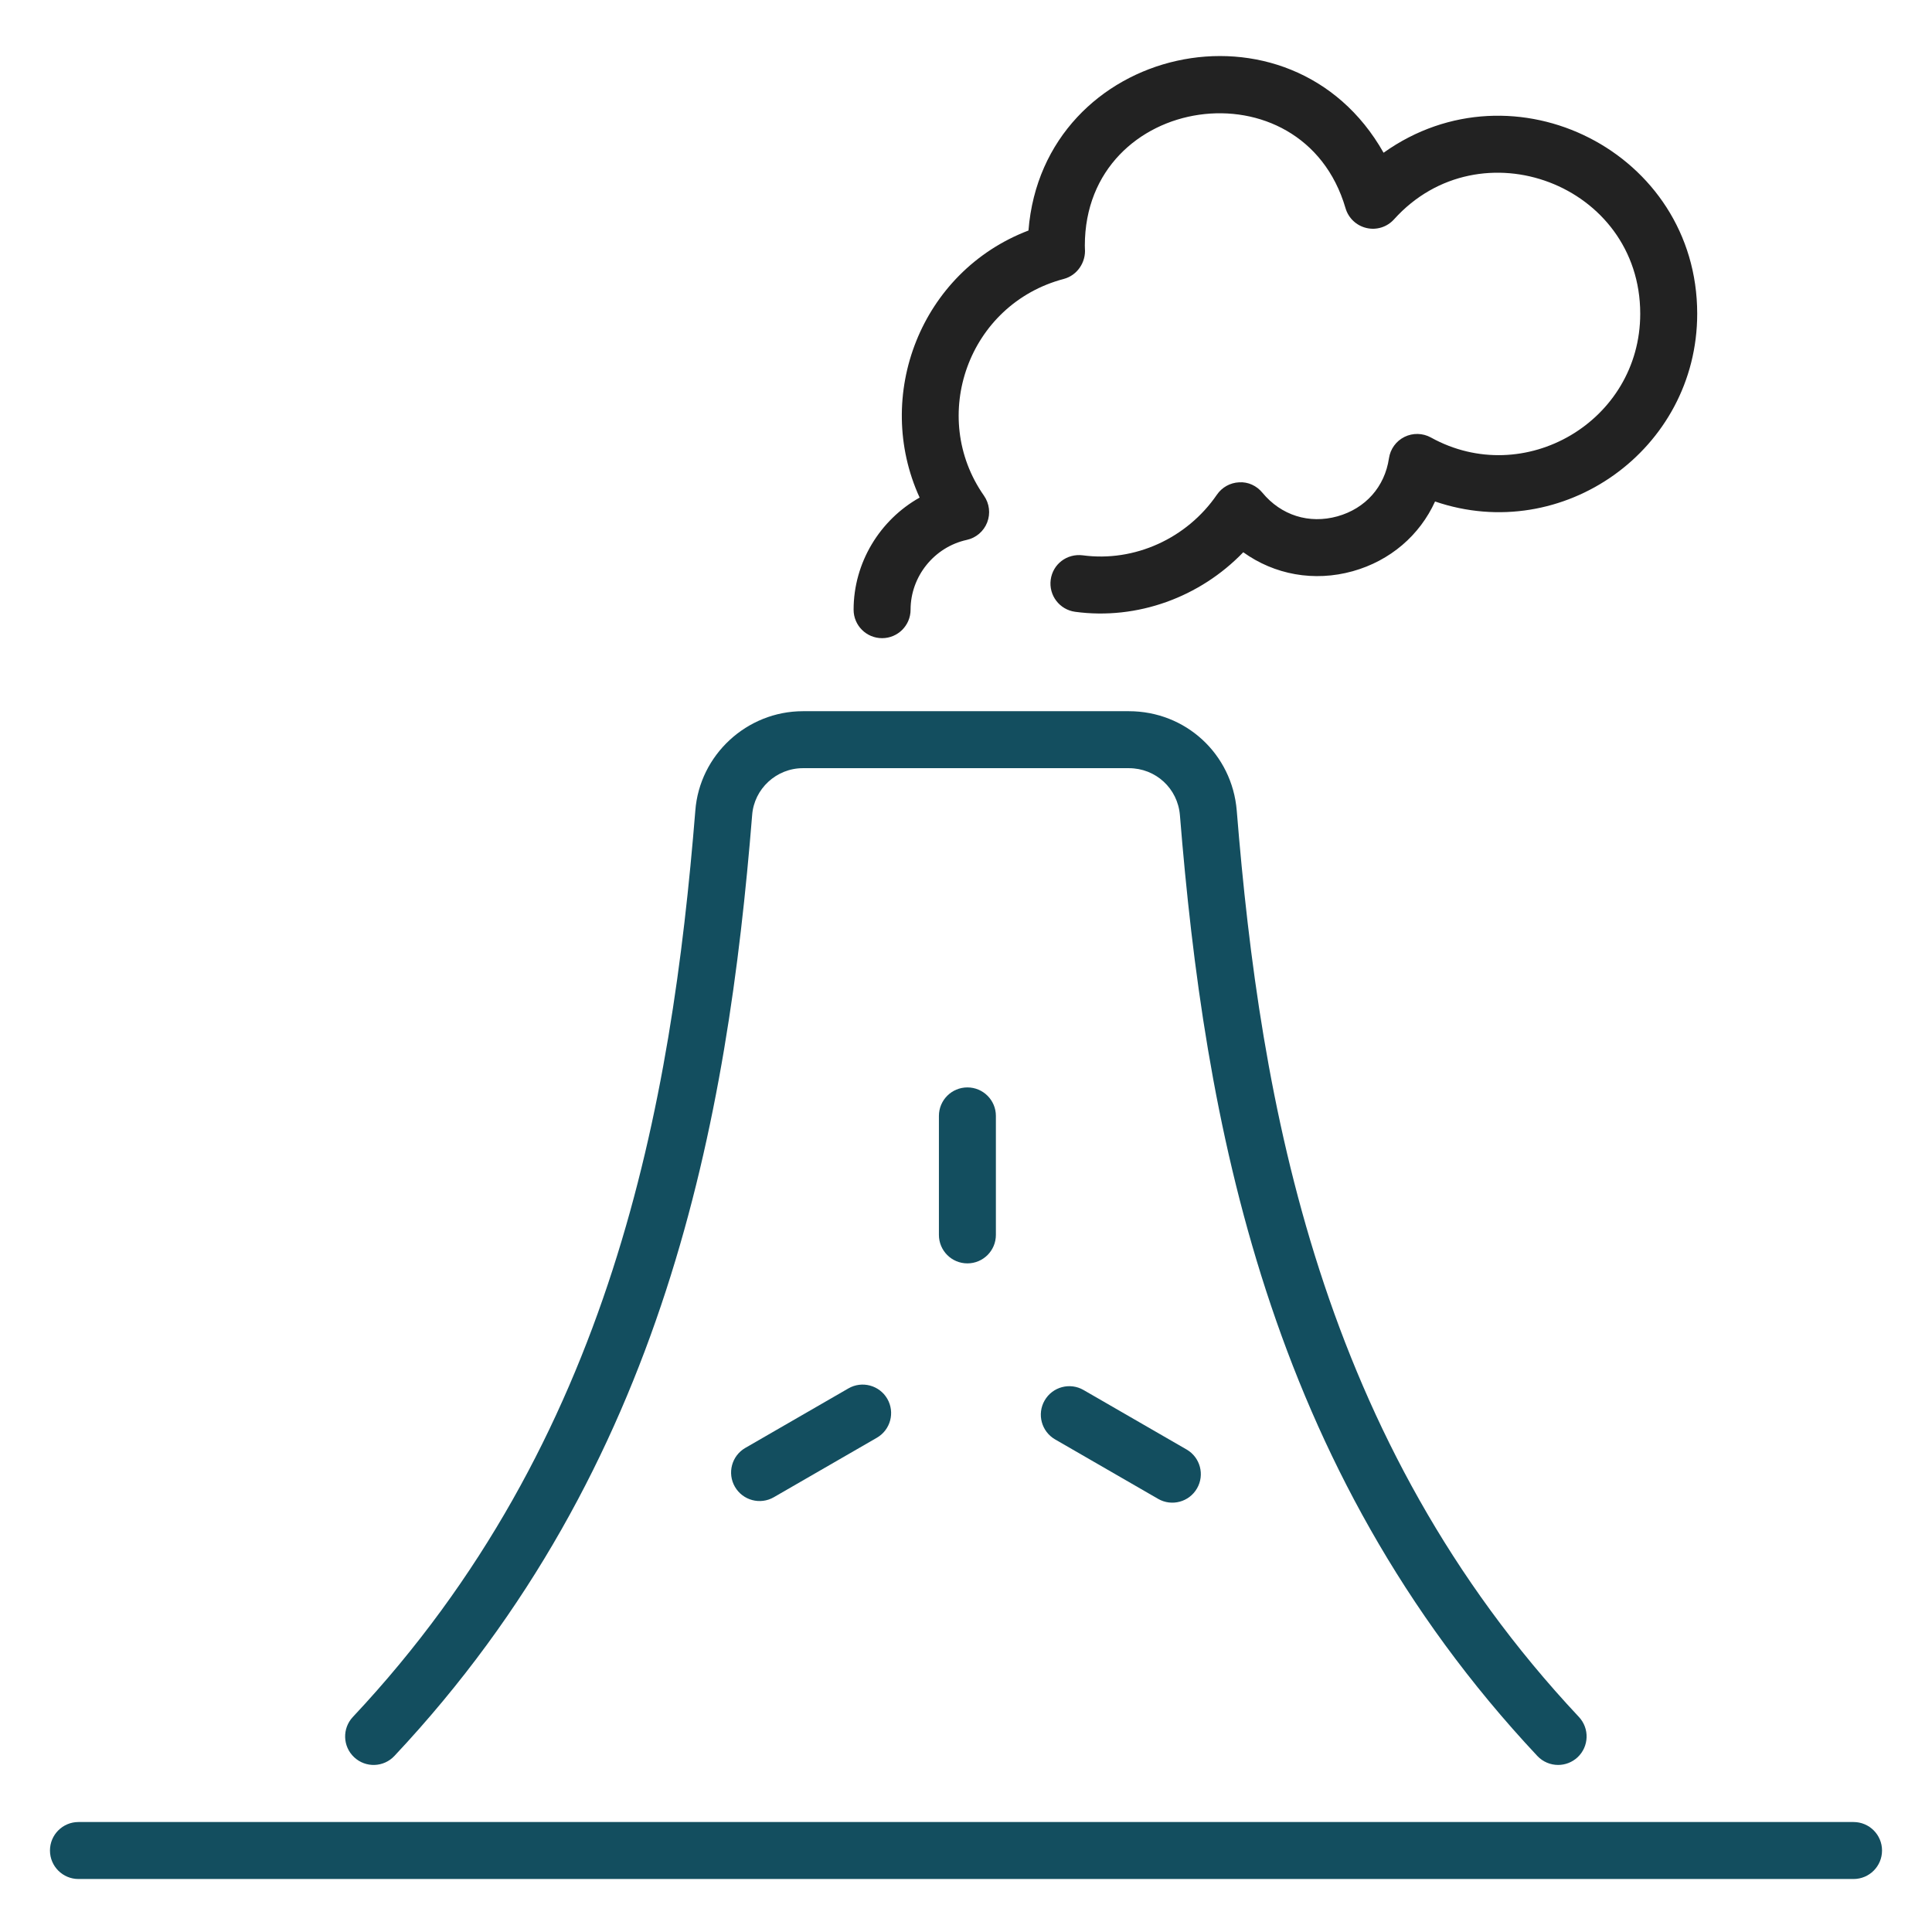
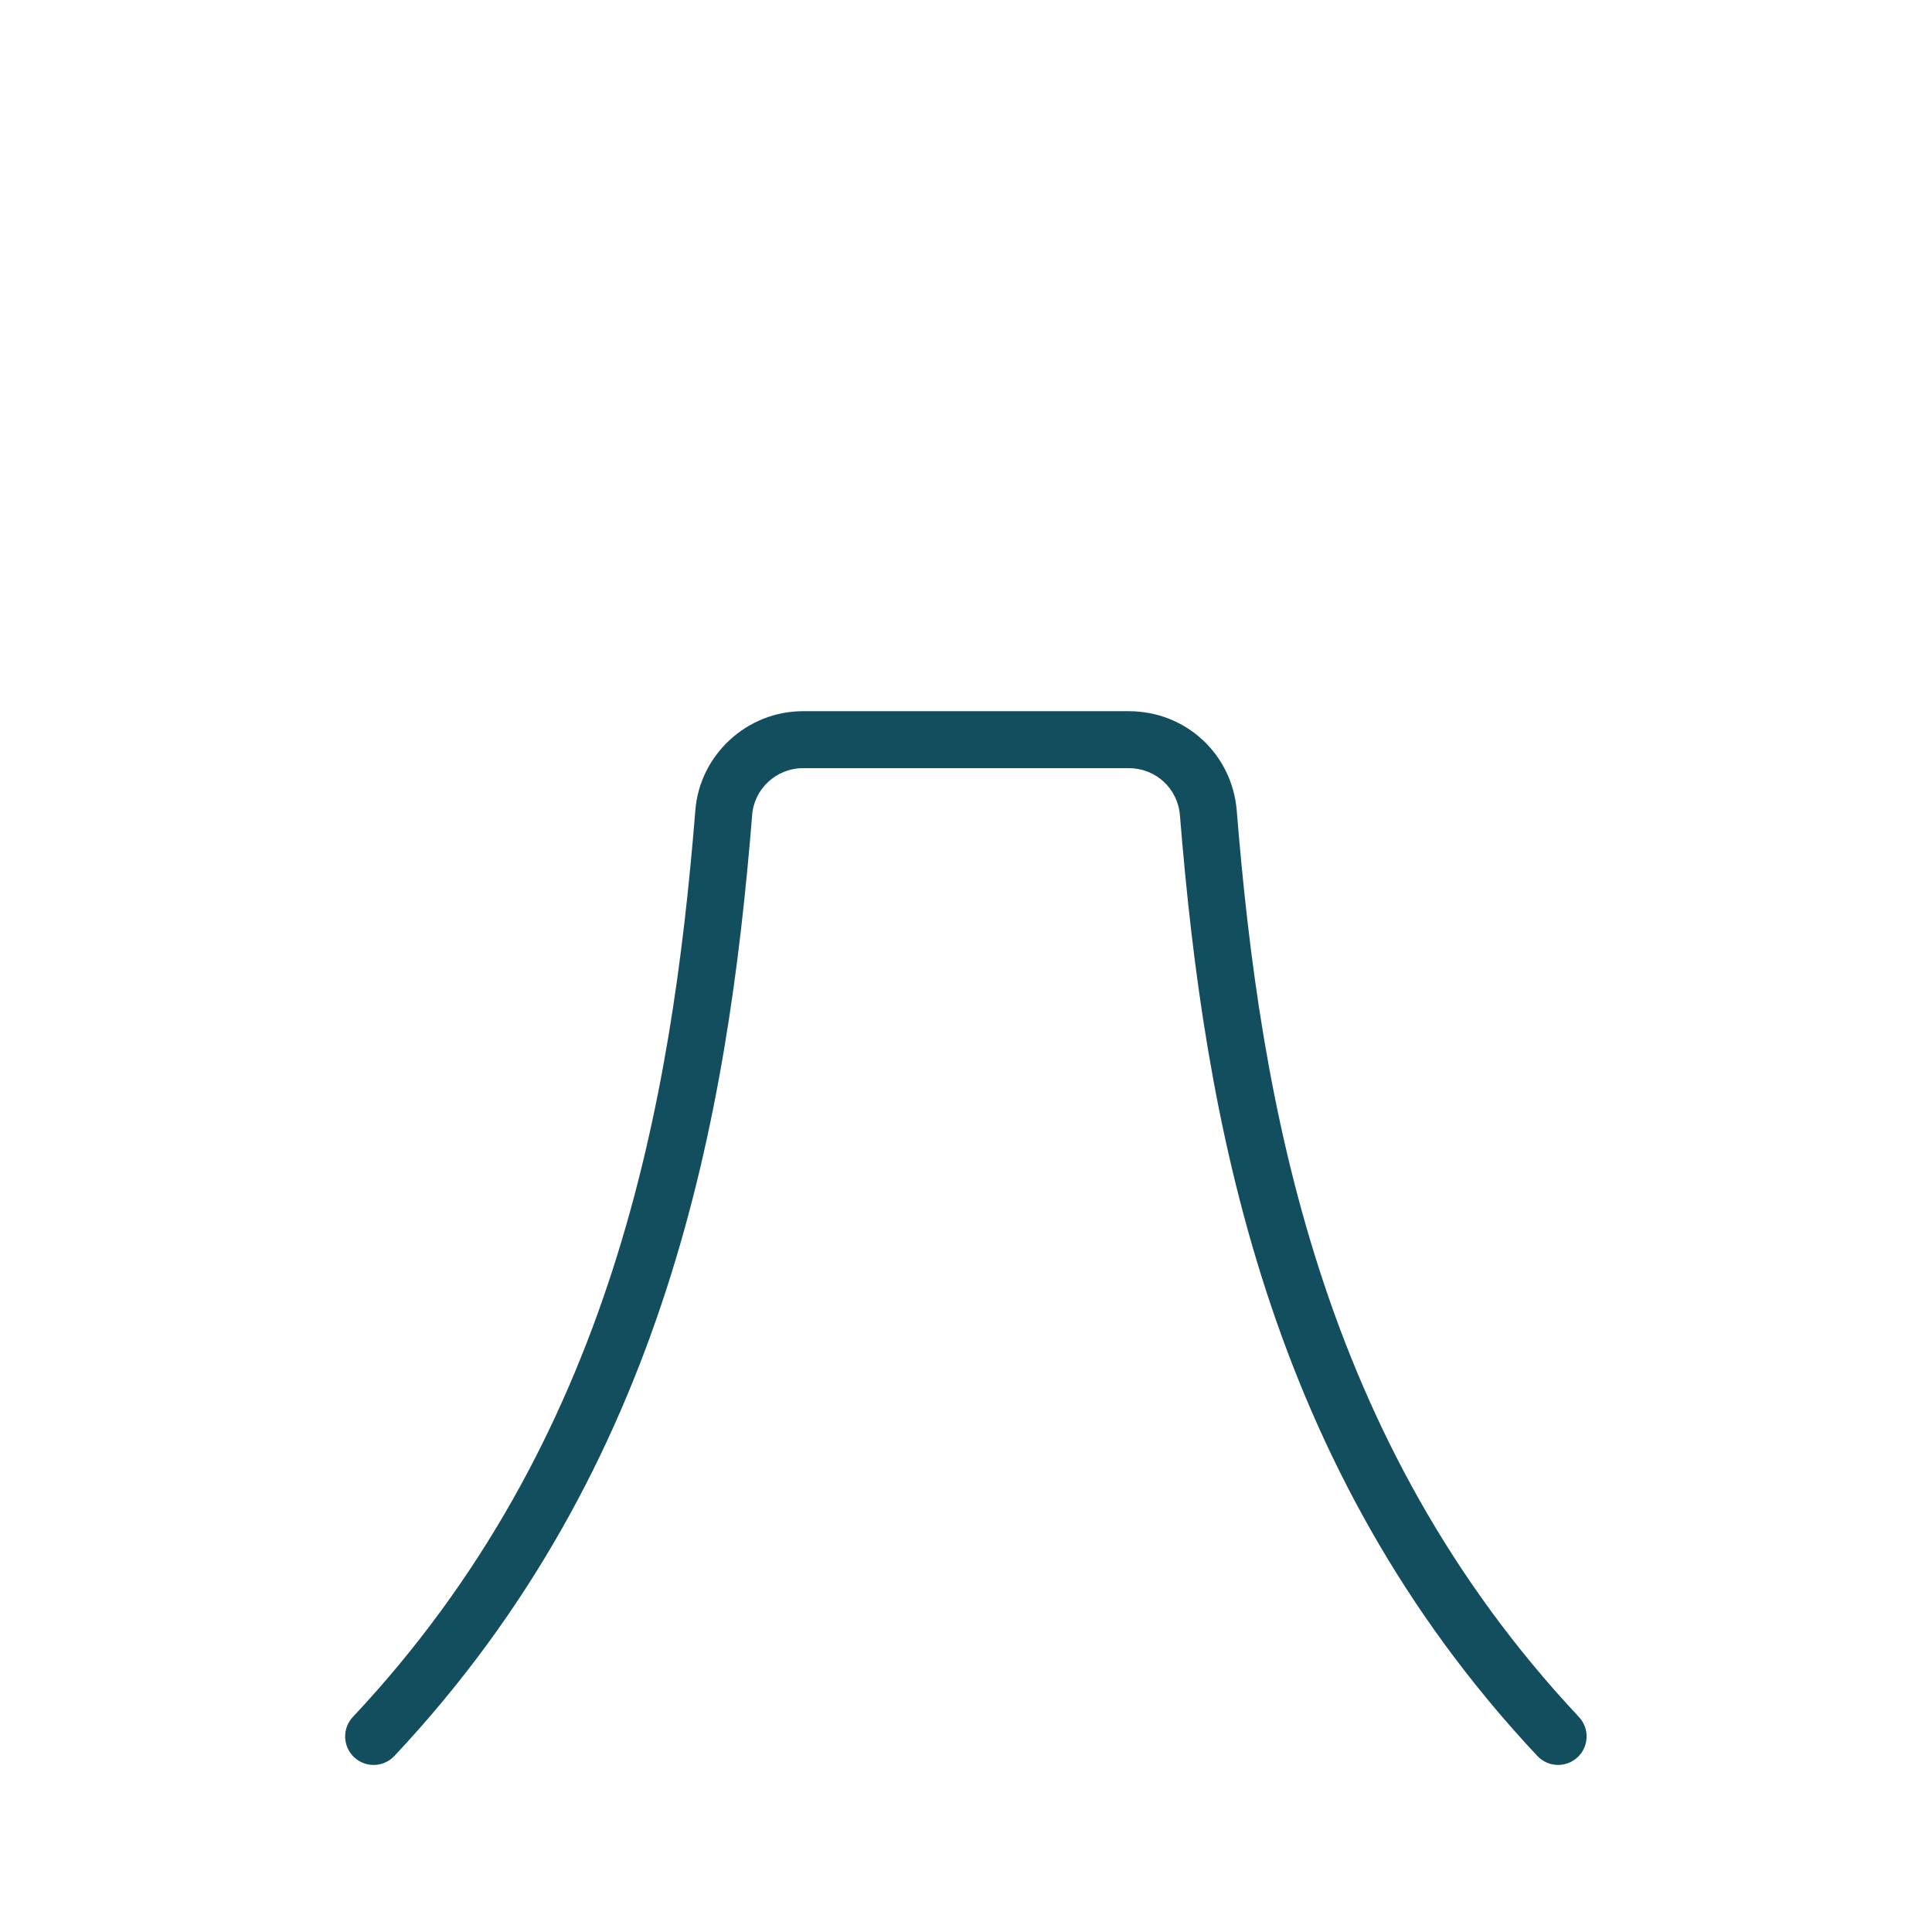
<svg xmlns="http://www.w3.org/2000/svg" width="51" height="51" viewBox="0 0 51 51" fill="none">
  <path d="M41.131 46.59C41.315 46.59 41.5 46.522 41.645 46.387C41.948 46.102 41.963 45.627 41.679 45.323C34.834 38.027 33.272 29.134 32.647 21.397C32.523 19.902 31.299 18.774 29.799 18.774H21.196C19.714 18.774 18.467 19.928 18.355 21.398C17.729 29.135 16.166 38.028 9.315 45.323C9.03 45.626 9.045 46.102 9.348 46.386C9.651 46.671 10.127 46.656 10.411 46.353C17.58 38.719 19.208 29.515 19.855 21.515C19.907 20.821 20.496 20.278 21.195 20.278H29.799C30.509 20.278 31.089 20.812 31.147 21.52C31.794 29.515 33.42 38.718 40.582 46.353C40.73 46.51 40.93 46.59 41.131 46.59Z" fill="#134E5F" />
-   <path d="M2.071 49.601H48.929C49.344 49.601 49.681 49.265 49.681 48.849C49.681 48.433 49.344 48.097 48.929 48.097H2.071C1.656 48.097 1.319 48.433 1.319 48.849C1.319 49.265 1.656 49.601 2.071 49.601Z" fill="#134E5F" />
-   <path d="M44.802 8.281C44.802 4.018 39.961 1.58 36.523 4.032C34.081 -0.291 27.536 1.199 27.149 6.085C24.296 7.174 23.05 10.454 24.276 13.135C23.227 13.724 22.533 14.851 22.533 16.094C22.533 16.51 22.869 16.846 23.285 16.846C23.7 16.846 24.037 16.51 24.037 16.094C24.037 15.216 24.66 14.441 25.52 14.252C25.765 14.199 25.968 14.025 26.059 13.791C26.15 13.557 26.119 13.293 25.975 13.086C24.51 10.996 25.559 8.029 28.082 7.363C28.436 7.269 28.67 6.923 28.639 6.558L28.637 6.483C28.637 2.457 34.388 1.627 35.519 5.497C35.596 5.759 35.808 5.958 36.074 6.019C36.34 6.081 36.617 5.992 36.799 5.79C39.066 3.275 43.298 4.868 43.298 8.281C43.298 11.125 40.235 12.912 37.773 11.549C37.557 11.43 37.296 11.424 37.075 11.533C36.854 11.642 36.701 11.853 36.665 12.098C36.554 12.851 36.045 13.423 35.305 13.63C34.557 13.838 33.818 13.605 33.323 13.005C33.173 12.823 32.948 12.716 32.709 12.732C32.473 12.743 32.256 12.864 32.123 13.059C31.332 14.214 29.946 14.843 28.582 14.659C28.161 14.607 27.791 14.893 27.736 15.304C27.681 15.716 27.97 16.094 28.381 16.15C30.021 16.372 31.678 15.764 32.819 14.578C33.643 15.17 34.688 15.363 35.708 15.079C36.7 14.802 37.477 14.129 37.882 13.238C41.253 14.391 44.802 11.873 44.802 8.281Z" fill="#222222" />
-   <path d="M24.785 29.457V32.598C24.785 33.014 25.121 33.35 25.537 33.35C25.952 33.35 26.289 33.014 26.289 32.598V29.457C26.289 29.042 25.952 28.705 25.537 28.705C25.121 28.705 24.785 29.042 24.785 29.457Z" fill="#134E5F" />
-   <path d="M22.395 36.651L19.675 38.221C19.315 38.428 19.192 38.888 19.4 39.248C19.61 39.61 20.071 39.729 20.427 39.523L23.147 37.953C23.507 37.745 23.63 37.286 23.423 36.926C23.215 36.566 22.754 36.443 22.395 36.651Z" fill="#134E5F" />
-   <path d="M28.603 36.693C28.244 36.485 27.784 36.608 27.576 36.968C27.368 37.328 27.492 37.788 27.851 37.996L30.571 39.566C30.929 39.773 31.39 39.651 31.598 39.29C31.806 38.931 31.683 38.471 31.323 38.263L28.603 36.693Z" fill="#134E5F" />
</svg>